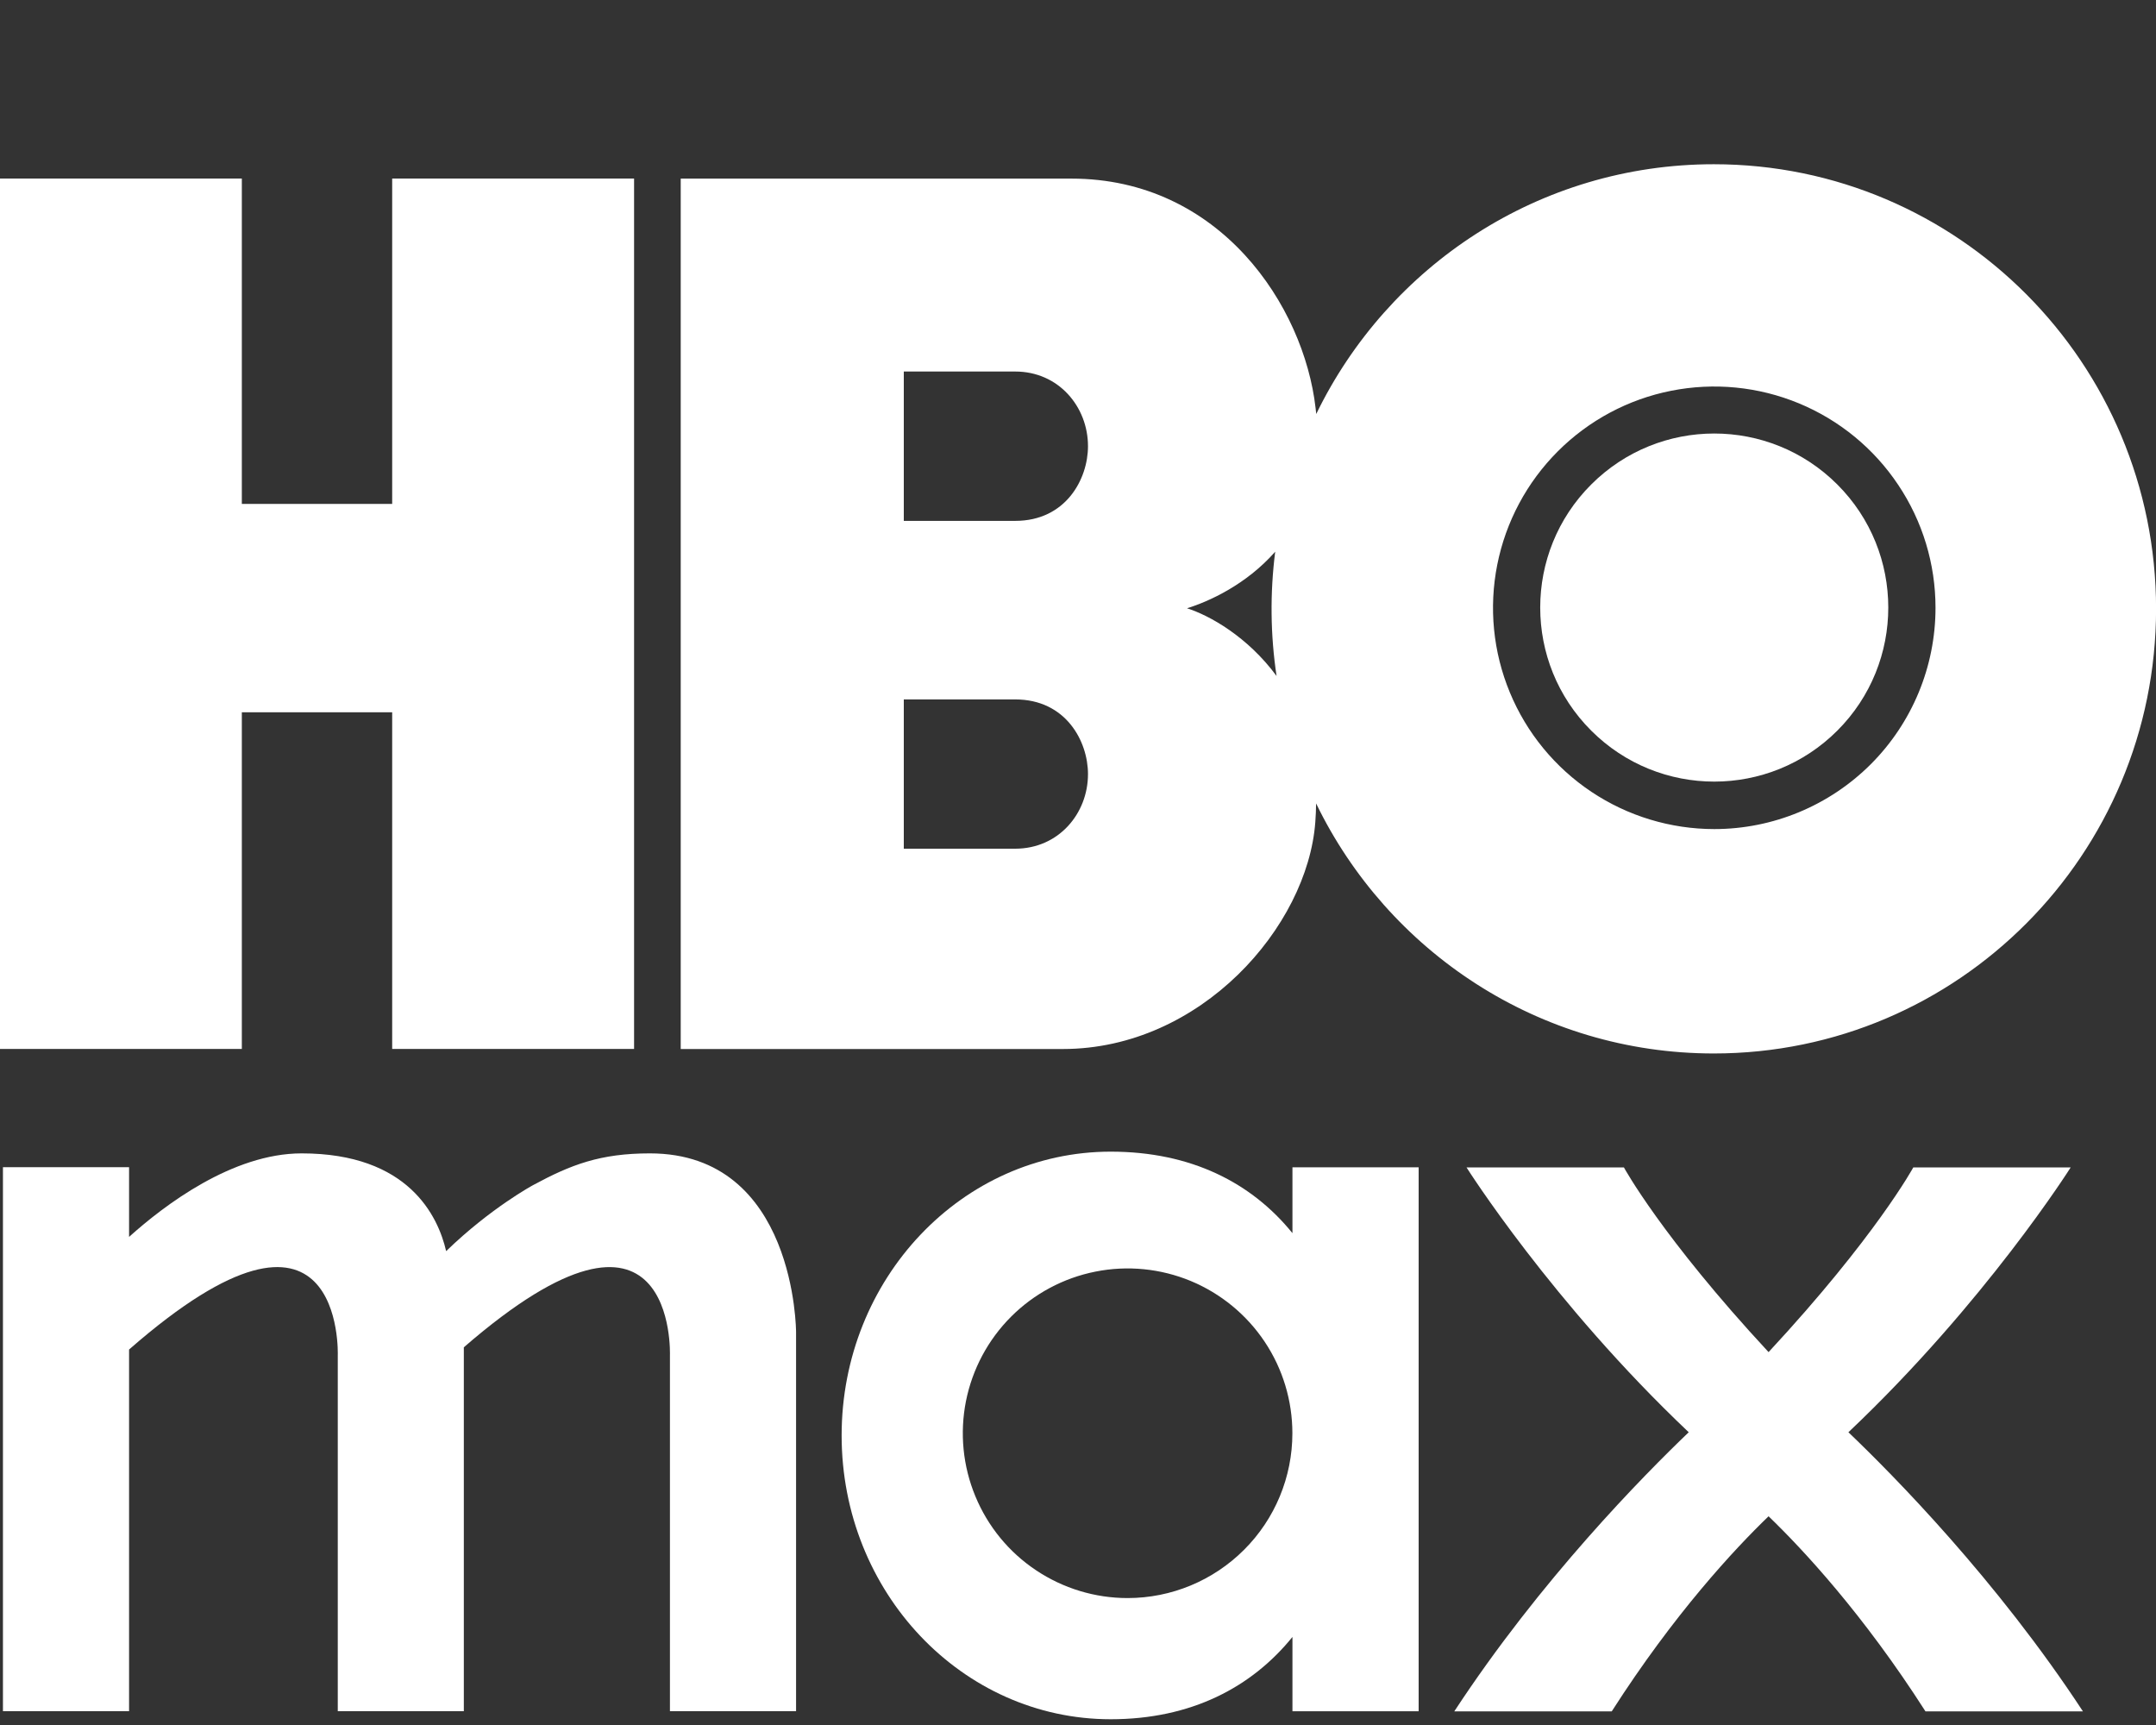
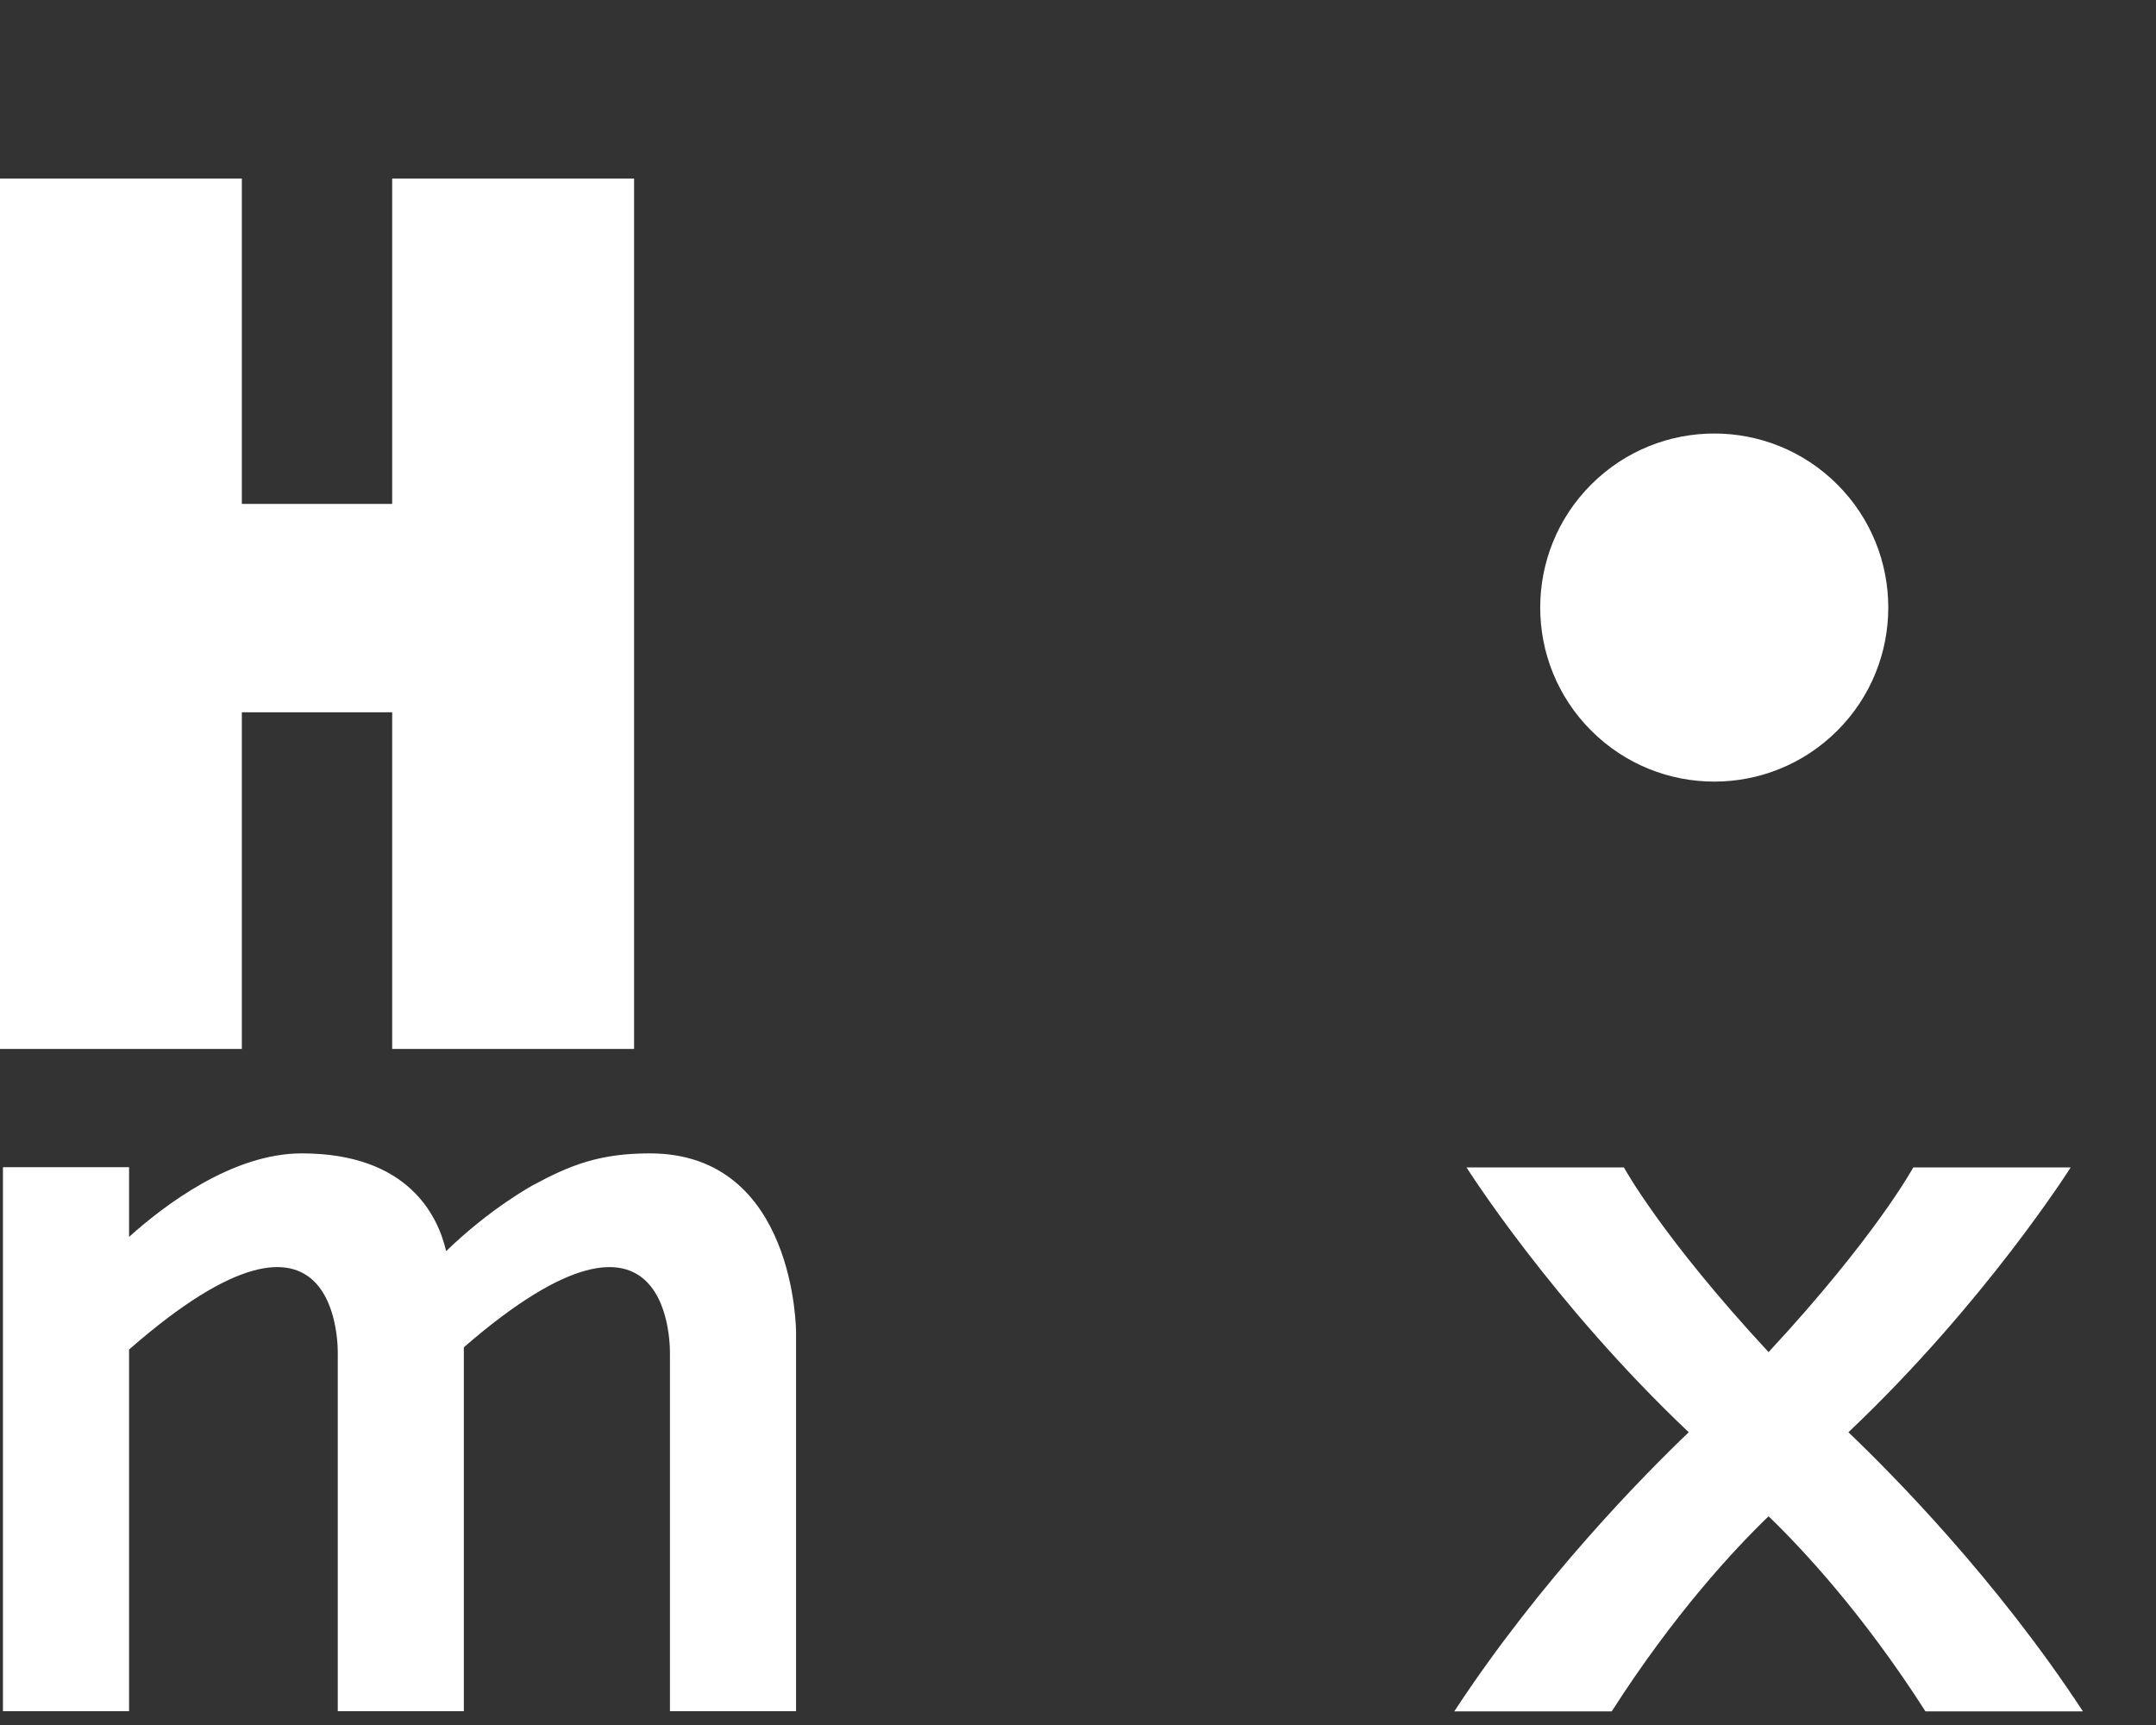
<svg xmlns="http://www.w3.org/2000/svg" width="30" height="24" viewBox="0 0 30 24" fill="none">
  <rect x="0" y="0" width="30" height="24" fill="#333333" stroke="none" />
-   <path d="M23.847 2.285C21.416 2.285 19.314 3.702 18.315 5.76C18.312 5.733 18.31 5.705 18.306 5.678C18.144 4.255 16.976 2.485 14.908 2.485H9.472V14.595H14.789C16.708 14.595 18.194 12.893 18.302 11.438C18.309 11.349 18.312 11.262 18.313 11.178C19.312 13.238 21.415 14.657 23.847 14.657C27.246 14.657 30.001 11.887 30.001 8.471C30.001 5.055 27.246 2.285 23.847 2.285ZM14.126 11.808H12.576V9.731H14.126C14.832 9.731 15.139 10.314 15.139 10.77C15.139 11.317 14.732 11.808 14.126 11.808ZM14.126 7.247H12.576V5.169H14.126C14.732 5.169 15.139 5.661 15.139 6.208C15.139 6.664 14.832 7.247 14.126 7.247ZM16.517 8.463C16.817 8.37 17.338 8.137 17.744 7.676C17.671 8.25 17.677 8.832 17.763 9.405C17.36 8.858 16.83 8.562 16.517 8.463ZM23.854 11.535C23.245 11.535 22.649 11.354 22.143 11.016C21.637 10.678 21.242 10.197 21.009 9.634C20.776 9.072 20.715 8.453 20.834 7.856C20.953 7.258 21.246 6.71 21.677 6.279C22.107 5.849 22.656 5.555 23.253 5.437C23.85 5.318 24.469 5.379 25.032 5.612C25.594 5.845 26.075 6.239 26.413 6.746C26.752 7.252 26.932 7.847 26.932 8.456C26.932 9.273 26.608 10.056 26.031 10.633C25.453 11.21 24.67 11.535 23.854 11.535Z" fill="white" />
  <path d="M25.566 10.165C26.511 9.22 26.511 7.686 25.566 6.741C24.62 5.795 23.087 5.795 22.141 6.741C21.195 7.686 21.195 9.22 22.141 10.165C23.087 11.111 24.62 11.111 25.566 10.165Z" fill="white" />
  <path d="M5.457 2.484V7.011H3.365V2.484H0V14.594H3.365V9.91H5.457V14.594H8.823V2.484H5.457Z" fill="white" />
  <path d="M20.406 16.242C20.406 16.242 21.593 18.123 23.498 19.927C22.877 20.521 21.436 21.979 20.236 23.81H22.427C23.296 22.453 24.131 21.557 24.609 21.096C25.087 21.557 25.923 22.453 26.792 23.81H28.983C27.783 21.979 26.342 20.521 25.72 19.927C27.626 18.123 28.813 16.242 28.813 16.242H26.623C26.623 16.242 26.099 17.207 24.609 18.812C23.12 17.207 22.596 16.242 22.596 16.242H20.406Z" fill="white" />
  <path d="M6.454 23.808V18.745C9.42 16.172 9.322 18.855 9.322 18.855V23.808H11.077V18.535C11.077 18.535 11.077 16.047 9.043 16.047C8.353 16.047 7.944 16.204 7.419 16.488C7.419 16.488 6.829 16.805 6.208 17.407C6.095 16.919 5.684 16.047 4.197 16.047C3.234 16.047 2.284 16.77 1.796 17.209V16.239H0.041V23.808H1.796V18.776C4.798 16.15 4.7 18.855 4.7 18.855V23.808H6.454Z" fill="white" />
-   <path d="M17.984 16.241V17.157C17.417 16.457 16.575 16.023 15.455 16.023C13.387 16.023 11.711 17.791 11.711 19.972C11.711 22.152 13.387 23.92 15.455 23.92C16.575 23.92 17.417 23.475 17.984 22.775V23.809H19.74V16.241H17.984ZM15.69 22.234C15.237 22.234 14.793 22.099 14.416 21.847C14.039 21.596 13.745 21.237 13.572 20.818C13.398 20.399 13.353 19.938 13.441 19.494C13.53 19.049 13.748 18.64 14.069 18.319C14.389 17.999 14.798 17.78 15.243 17.692C15.688 17.603 16.149 17.649 16.568 17.822C16.987 17.996 17.345 18.29 17.597 18.667C17.849 19.044 17.983 19.487 17.983 19.941C17.983 20.549 17.742 21.132 17.311 21.562C16.881 21.992 16.298 22.234 15.69 22.234Z" fill="white" />
</svg>